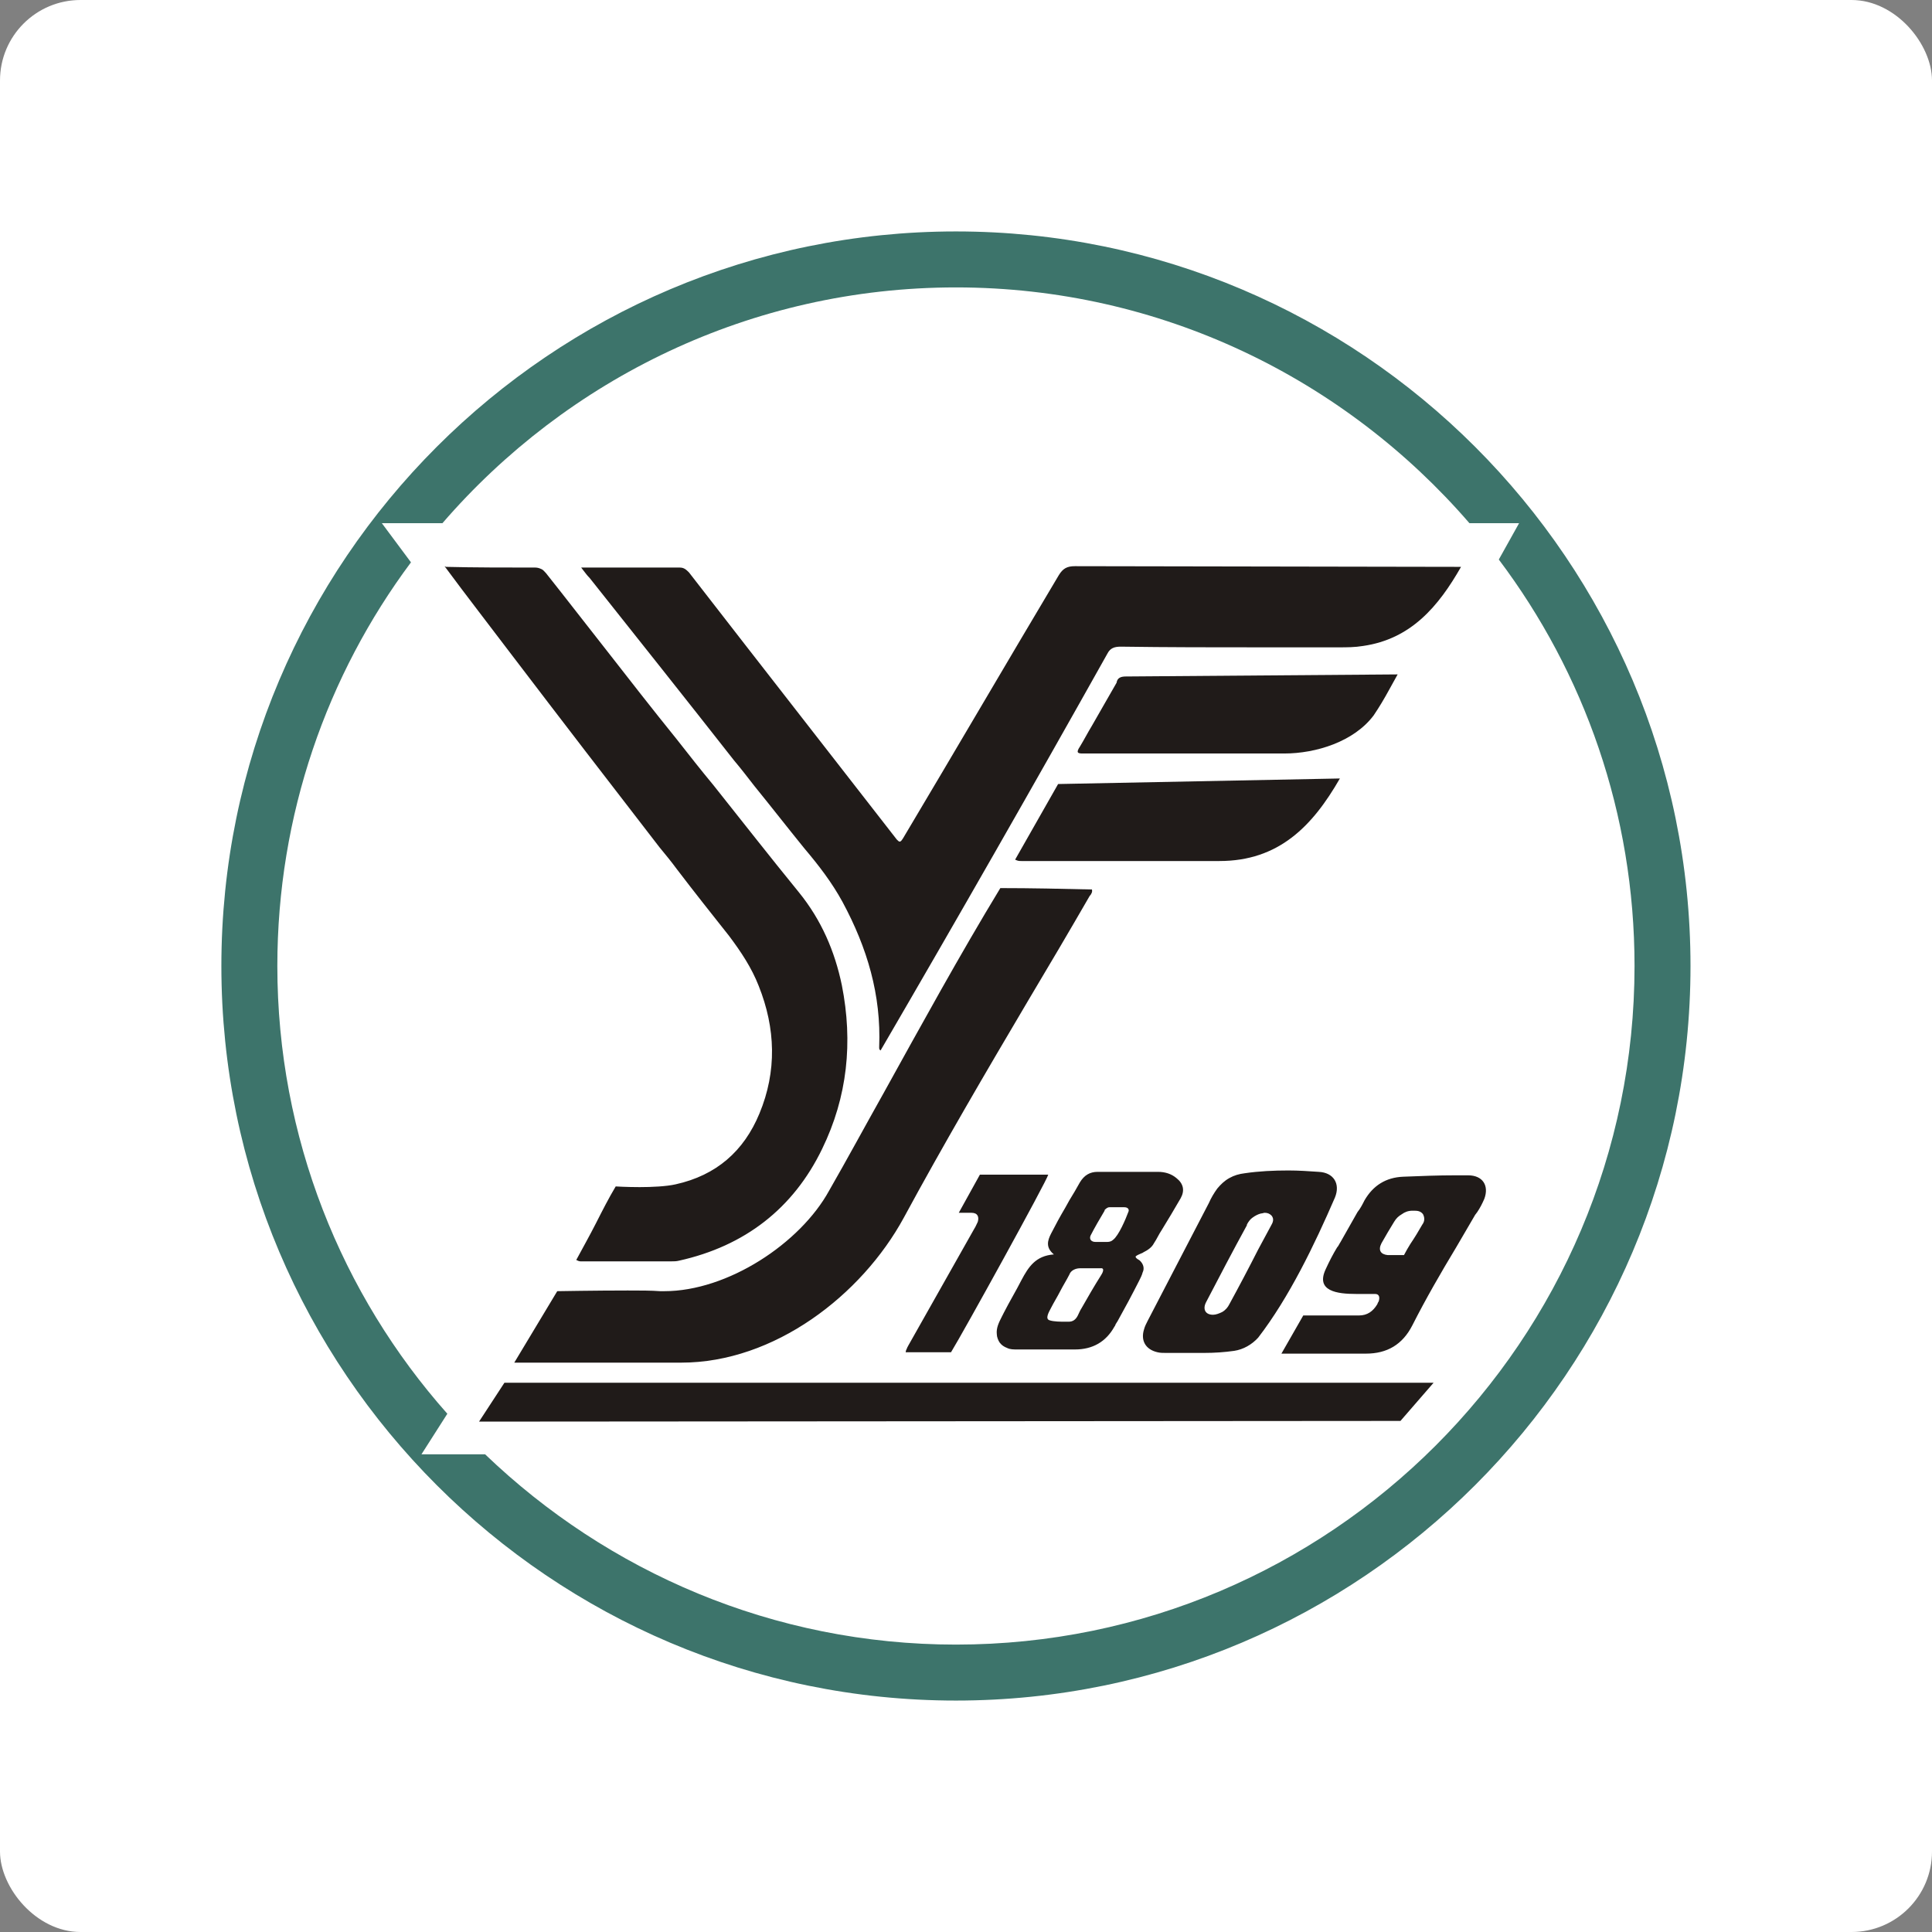
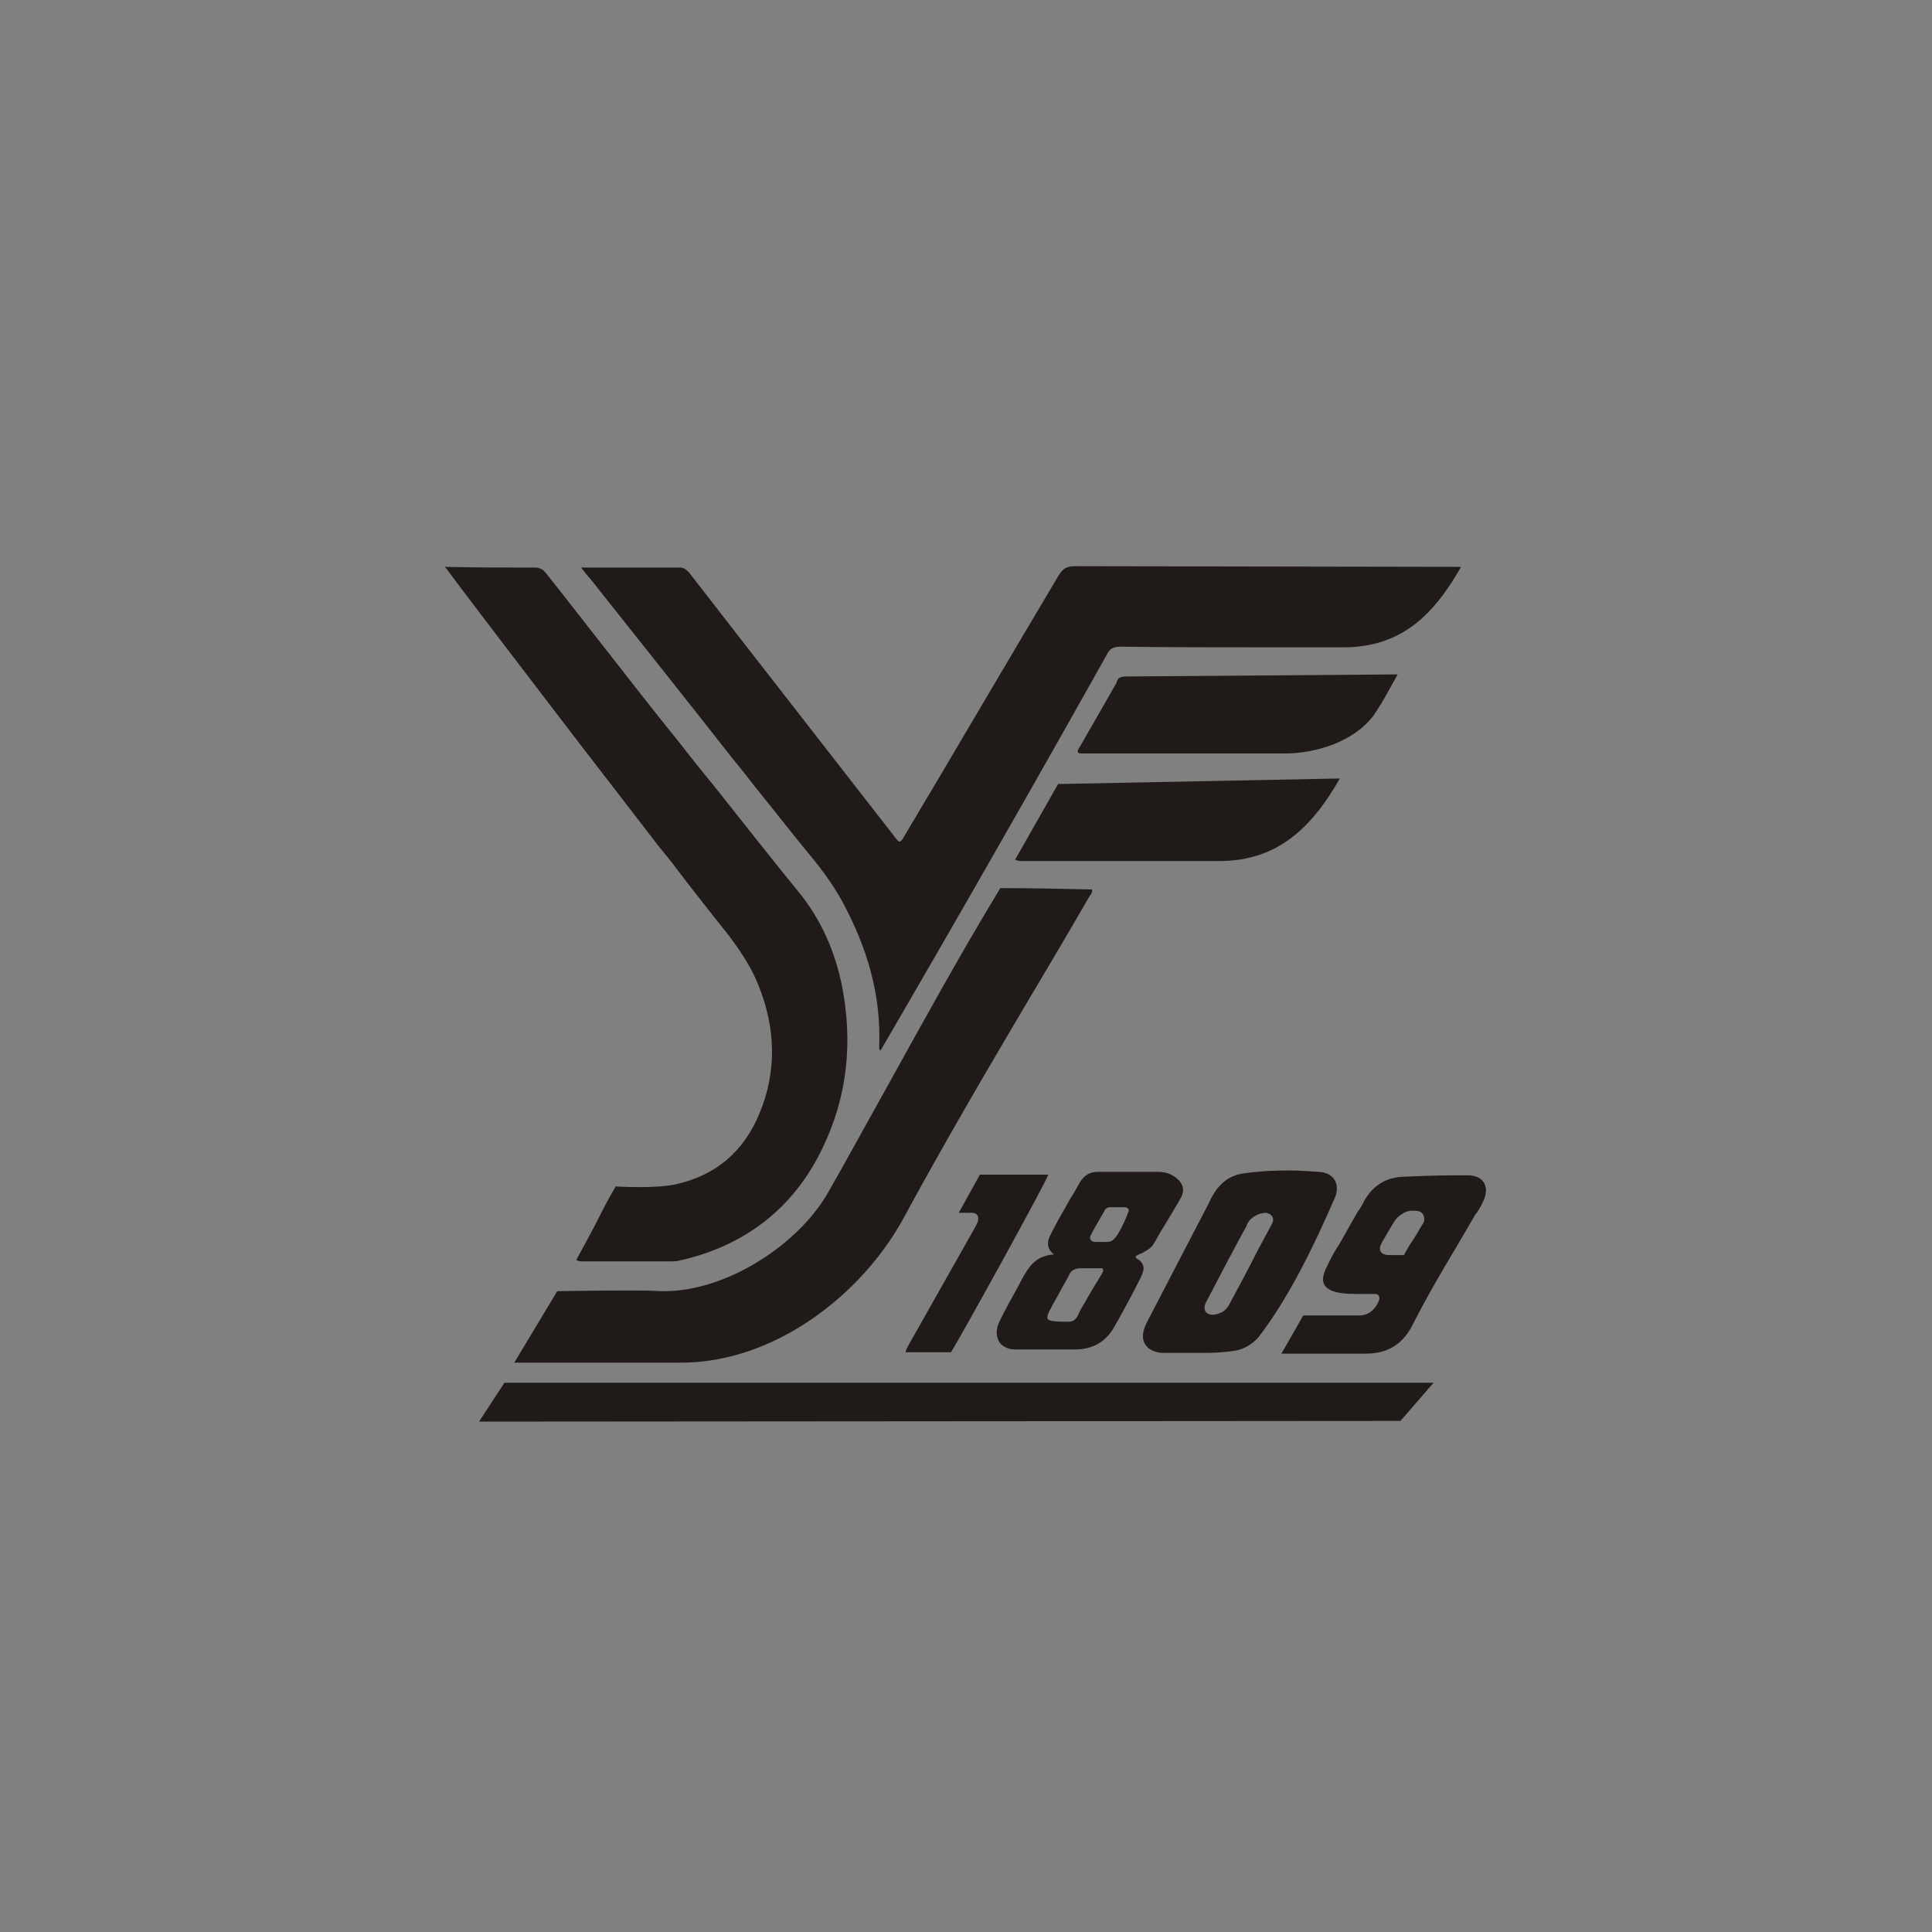
<svg xmlns="http://www.w3.org/2000/svg" width="96" height="96" viewBox="0 0 96 96" fill="none">
  <rect x="0" y="0" width="96" height="96" fill="#808080" stroke="none" />
-   <rect width="96" height="96" rx="4" fill="white" />
-   <path d="M47.5 11.5C27.373 11.5 11 27.873 11 48C11 68.127 27.373 84.5 47.5 84.5C67.627 84.5 84 68.127 84 48C84 27.873 67.627 11.5 47.5 11.5ZM47.5 81.719C38.427 81.719 30.189 78.104 24.105 72.264H20.942L22.228 70.248C16.979 64.338 13.781 56.517 13.781 48C13.781 40.491 16.249 33.539 20.421 27.942L18.973 25.996H21.985C28.172 18.835 37.315 14.281 47.5 14.281C57.685 14.281 66.828 18.835 73.015 25.996H75.483L74.475 27.803C78.716 33.435 81.219 40.422 81.219 48C81.219 66.598 66.098 81.719 47.5 81.719Z" fill="#3D746B" />
  <path fill-rule="evenodd" clip-rule="evenodd" d="M66.333 59.504C66.613 58.815 66.263 58.263 65.528 58.229C65.038 58.194 64.513 58.16 64.023 58.16C63.288 58.16 62.553 58.194 61.852 58.298C61.572 58.332 61.327 58.401 61.082 58.539C60.837 58.677 60.662 58.849 60.487 59.056C60.312 59.297 60.172 59.539 60.067 59.78C59.052 61.745 58.037 63.675 57.022 65.641C56.952 65.778 56.882 65.916 56.847 66.054C56.672 66.606 56.917 67.054 57.512 67.192C57.652 67.226 57.792 67.226 57.932 67.226H57.967C58.282 67.226 58.597 67.226 58.877 67.226C59.192 67.226 59.507 67.226 59.822 67.226C60.347 67.226 60.837 67.192 61.327 67.123C61.782 67.054 62.202 66.813 62.517 66.468C64.058 64.468 65.318 61.848 66.333 59.504ZM61.082 64.813C61.012 64.951 60.907 65.089 60.732 65.192C60.592 65.261 60.417 65.33 60.277 65.33C59.892 65.33 59.752 65.055 59.927 64.71C60.592 63.434 61.257 62.159 61.957 60.883V60.849C62.027 60.711 62.132 60.573 62.237 60.504C62.377 60.401 62.517 60.332 62.657 60.297C62.727 60.297 62.797 60.263 62.833 60.263C62.972 60.263 63.078 60.297 63.182 60.401C63.322 60.573 63.252 60.745 63.148 60.918C62.938 61.297 62.727 61.711 62.517 62.09C62.062 62.986 61.572 63.917 61.082 64.813ZM72.353 61.986C72.668 61.435 72.984 60.918 73.299 60.366C73.334 60.332 73.368 60.263 73.403 60.228C73.543 60.021 73.648 59.815 73.754 59.573C73.999 58.918 73.683 58.401 72.948 58.401C72.738 58.401 72.528 58.401 72.318 58.401C71.443 58.401 70.603 58.435 69.728 58.47C68.853 58.505 68.223 58.918 67.803 59.642C67.698 59.849 67.593 60.056 67.453 60.228C67.173 60.711 66.893 61.228 66.613 61.711C66.543 61.814 66.508 61.917 66.438 61.986C66.228 62.331 66.053 62.676 65.878 63.055C65.353 64.158 66.438 64.296 67.383 64.296C67.593 64.296 67.803 64.296 67.978 64.296C68.118 64.296 68.223 64.296 68.328 64.296C68.538 64.296 68.573 64.468 68.503 64.675C68.468 64.71 68.468 64.744 68.433 64.813C68.223 65.158 67.943 65.365 67.523 65.365H67.488C67.173 65.365 66.893 65.365 66.578 65.365C66.263 65.365 65.983 65.365 65.668 65.365C65.353 65.365 65.073 65.365 64.758 65.365L63.673 67.261C64.128 67.261 64.548 67.261 65.003 67.261C65.423 67.261 65.843 67.261 66.263 67.261C66.788 67.261 67.278 67.261 67.803 67.261C67.838 67.261 67.838 67.261 67.873 67.261C68.923 67.261 69.693 66.813 70.183 65.847C70.848 64.537 71.583 63.262 72.353 61.986ZM70.673 60.849C70.498 61.159 70.288 61.504 70.078 61.814C69.973 61.986 69.868 62.159 69.763 62.365C69.658 62.365 69.588 62.365 69.483 62.365C69.413 62.365 69.308 62.365 69.238 62.365C69.133 62.365 69.063 62.365 68.958 62.365C68.608 62.331 68.468 62.124 68.643 61.779C68.853 61.4 69.063 61.056 69.273 60.711C69.378 60.538 69.483 60.435 69.658 60.332C69.798 60.228 69.973 60.159 70.183 60.159C70.218 60.159 70.253 60.159 70.288 60.159C70.463 60.159 70.603 60.194 70.708 60.332C70.813 60.538 70.778 60.711 70.673 60.849ZM33.78 28.202C33.99 28.202 34.095 28.305 34.235 28.443C35.145 29.615 36.055 30.787 36.965 31.959C39.485 35.2 42.041 38.475 44.561 41.716C44.631 41.785 44.666 41.819 44.701 41.819C44.771 41.819 44.806 41.75 44.876 41.647C47.466 37.303 50.021 32.925 52.611 28.581C52.822 28.236 53.032 28.133 53.417 28.133L72.598 28.167C71.478 30.132 70.113 31.753 67.733 32.097C67.313 32.166 66.928 32.166 66.508 32.166C66.438 32.166 66.368 32.166 66.298 32.166C65.073 32.166 63.848 32.166 62.657 32.166C60.347 32.166 58.002 32.166 55.692 32.132C55.377 32.132 55.167 32.201 55.027 32.477C51.316 39.096 47.571 45.646 43.756 52.196C43.686 52.161 43.686 52.092 43.686 52.058V52.023C43.791 49.438 43.091 47.094 41.865 44.818C41.34 43.853 40.675 42.991 39.975 42.164C39.135 41.13 38.33 40.095 37.49 39.061C37.14 38.613 36.825 38.199 36.475 37.786C34.095 34.752 31.68 31.718 29.299 28.719C29.194 28.616 29.089 28.478 28.984 28.34C28.949 28.305 28.914 28.236 28.879 28.202H33.78ZM56.602 62.607C56.567 62.607 56.567 62.572 56.532 62.572C56.497 62.538 56.427 62.503 56.427 62.434C56.497 62.365 56.602 62.331 56.672 62.297C56.742 62.262 56.777 62.262 56.812 62.228C57.022 62.124 57.232 61.986 57.337 61.779C57.477 61.573 57.582 61.331 57.722 61.124C58.037 60.607 58.352 60.09 58.667 59.539C58.877 59.16 58.807 58.815 58.457 58.539C58.212 58.332 57.897 58.229 57.547 58.229H57.512C57.337 58.229 57.197 58.229 57.022 58.229C56.602 58.229 56.147 58.229 55.727 58.229C55.342 58.229 54.957 58.229 54.572 58.229H54.537C54.152 58.229 53.872 58.401 53.662 58.746C53.487 59.056 53.312 59.366 53.137 59.642C53.067 59.78 52.997 59.883 52.926 60.021C52.681 60.435 52.437 60.883 52.227 61.297C52.051 61.642 51.947 61.986 52.367 62.331C51.456 62.4 51.106 62.952 50.756 63.607C50.476 64.158 50.161 64.675 49.881 65.227L49.776 65.434C49.636 65.71 49.496 65.985 49.531 66.296C49.531 66.433 49.601 66.606 49.671 66.709C49.776 66.847 49.881 66.916 50.056 66.985C50.196 67.054 50.371 67.054 50.546 67.054C50.546 67.054 50.546 67.054 50.581 67.054H53.417C54.292 67.054 54.957 66.675 55.377 65.916C55.412 65.882 55.412 65.847 55.447 65.778C55.482 65.744 55.482 65.71 55.517 65.675C55.902 64.986 56.252 64.331 56.602 63.641C56.672 63.503 56.742 63.365 56.777 63.227C56.882 63.02 56.812 62.779 56.602 62.607ZM54.712 63.365C54.362 63.917 54.047 64.468 53.732 65.02C53.662 65.123 53.627 65.227 53.557 65.365C53.452 65.572 53.312 65.675 53.102 65.675H53.067C53.067 65.675 52.997 65.675 52.926 65.675C52.717 65.675 52.367 65.675 52.157 65.606C51.911 65.537 52.121 65.192 52.227 64.986C52.367 64.71 52.541 64.434 52.681 64.158C52.822 63.882 52.997 63.607 53.137 63.331C53.207 63.124 53.452 63.02 53.662 63.02C53.662 63.02 54.362 63.02 54.677 63.02C54.922 62.986 54.782 63.262 54.712 63.365ZM56.077 60.194C55.937 60.573 55.587 61.4 55.307 61.607C55.237 61.676 55.132 61.711 55.027 61.711C54.957 61.711 54.887 61.711 54.817 61.711C54.677 61.711 54.572 61.711 54.432 61.711C54.222 61.711 54.117 61.573 54.187 61.4C54.397 60.987 54.642 60.573 54.887 60.159V60.125C54.957 60.056 55.027 59.987 55.132 59.987C55.237 59.987 55.377 59.987 55.482 59.987C55.622 59.987 55.762 59.987 55.867 59.987C56.042 59.987 56.112 60.09 56.077 60.194ZM22.159 28.167C23.524 28.202 25.204 28.202 26.569 28.202C26.569 28.202 26.569 28.202 26.604 28.202C26.709 28.202 26.814 28.236 26.884 28.271C26.989 28.305 27.059 28.409 27.129 28.478C28.144 29.753 29.124 31.029 30.104 32.27C31.259 33.752 32.415 35.235 33.64 36.751C34.235 37.51 34.83 38.268 35.46 39.027C36.86 40.785 38.26 42.578 39.695 44.336C40.815 45.715 41.48 47.266 41.831 48.955C42.391 51.782 42.111 54.505 40.85 57.091C39.415 60.056 37 61.917 33.745 62.641C33.605 62.676 33.5 62.676 33.36 62.676C32.625 62.676 31.89 62.676 31.119 62.676C30.384 62.676 29.649 62.676 28.879 62.676H28.844C28.774 62.676 28.704 62.641 28.634 62.607C28.949 62.021 29.299 61.4 29.614 60.78C29.929 60.159 30.244 59.539 30.594 58.953C30.594 58.953 31.119 58.987 31.785 58.987C32.38 58.987 33.115 58.953 33.57 58.849C35.6 58.401 36.965 57.194 37.735 55.333C38.61 53.23 38.54 51.093 37.7 48.99C37.35 48.093 36.825 47.3 36.23 46.508C35.355 45.404 34.48 44.301 33.64 43.198C33.36 42.819 33.08 42.474 32.765 42.095C30.314 38.923 27.899 35.786 25.484 32.614C24.364 31.132 23.209 29.65 22.089 28.133L22.159 28.167ZM55.937 33.614L69.448 33.511C69.308 33.752 69.168 34.028 69.028 34.269C68.783 34.718 68.538 35.131 68.258 35.545C67.278 36.855 65.388 37.441 63.813 37.441H54.082C54.012 37.441 53.977 37.441 53.907 37.441C53.872 37.441 53.837 37.441 53.802 37.441C53.557 37.441 53.452 37.406 53.662 37.096C53.872 36.751 54.047 36.407 54.257 36.062C54.677 35.338 55.062 34.648 55.482 33.925C55.517 33.683 55.692 33.614 55.937 33.614ZM45.016 67.226C44.981 67.123 45.051 67.054 45.086 66.951C45.086 66.916 45.121 66.916 45.121 66.882L48.411 61.056C48.481 60.952 48.516 60.849 48.586 60.711C48.656 60.469 48.586 60.263 48.271 60.263H47.641L48.691 58.367H52.087C52.017 58.677 47.851 66.227 47.256 67.192H45.016V67.226ZM69.588 70.605L23.804 70.639L25.064 68.709H71.233L69.588 70.605ZM52.577 38.958L66.578 38.682C65.213 41.061 63.533 42.784 60.592 42.784C60.557 42.784 60.557 42.784 60.522 42.784C59.192 42.784 57.827 42.784 56.497 42.784C55.622 42.784 54.782 42.784 53.907 42.784C52.997 42.784 52.121 42.784 51.211 42.784C51.141 42.784 51.036 42.784 50.966 42.784C50.931 42.784 50.896 42.784 50.861 42.784C50.826 42.784 50.791 42.784 50.756 42.784C50.651 42.784 50.581 42.784 50.441 42.715L52.577 38.958ZM28.529 67.709C27.549 67.709 26.534 67.709 25.554 67.709L27.689 64.158C27.689 64.158 29.579 64.124 31.189 64.124C31.785 64.124 32.38 64.124 32.8 64.158C32.87 64.158 32.94 64.158 33.01 64.158C36.16 64.158 39.765 61.779 41.2 59.16C42.111 57.574 42.986 55.953 43.896 54.333C45.786 50.92 47.676 47.473 49.706 44.129C51.246 44.129 52.752 44.163 54.257 44.198C54.292 44.336 54.222 44.405 54.187 44.474L54.152 44.508C53.137 46.266 52.121 47.99 51.071 49.748C48.971 53.299 46.871 56.884 44.911 60.504C42.811 64.365 38.47 67.709 33.85 67.709C33.815 67.709 33.78 67.709 33.745 67.709C33.01 67.709 32.275 67.709 31.54 67.709C30.524 67.709 29.509 67.709 28.529 67.709Z" fill="#201B19" />
</svg>